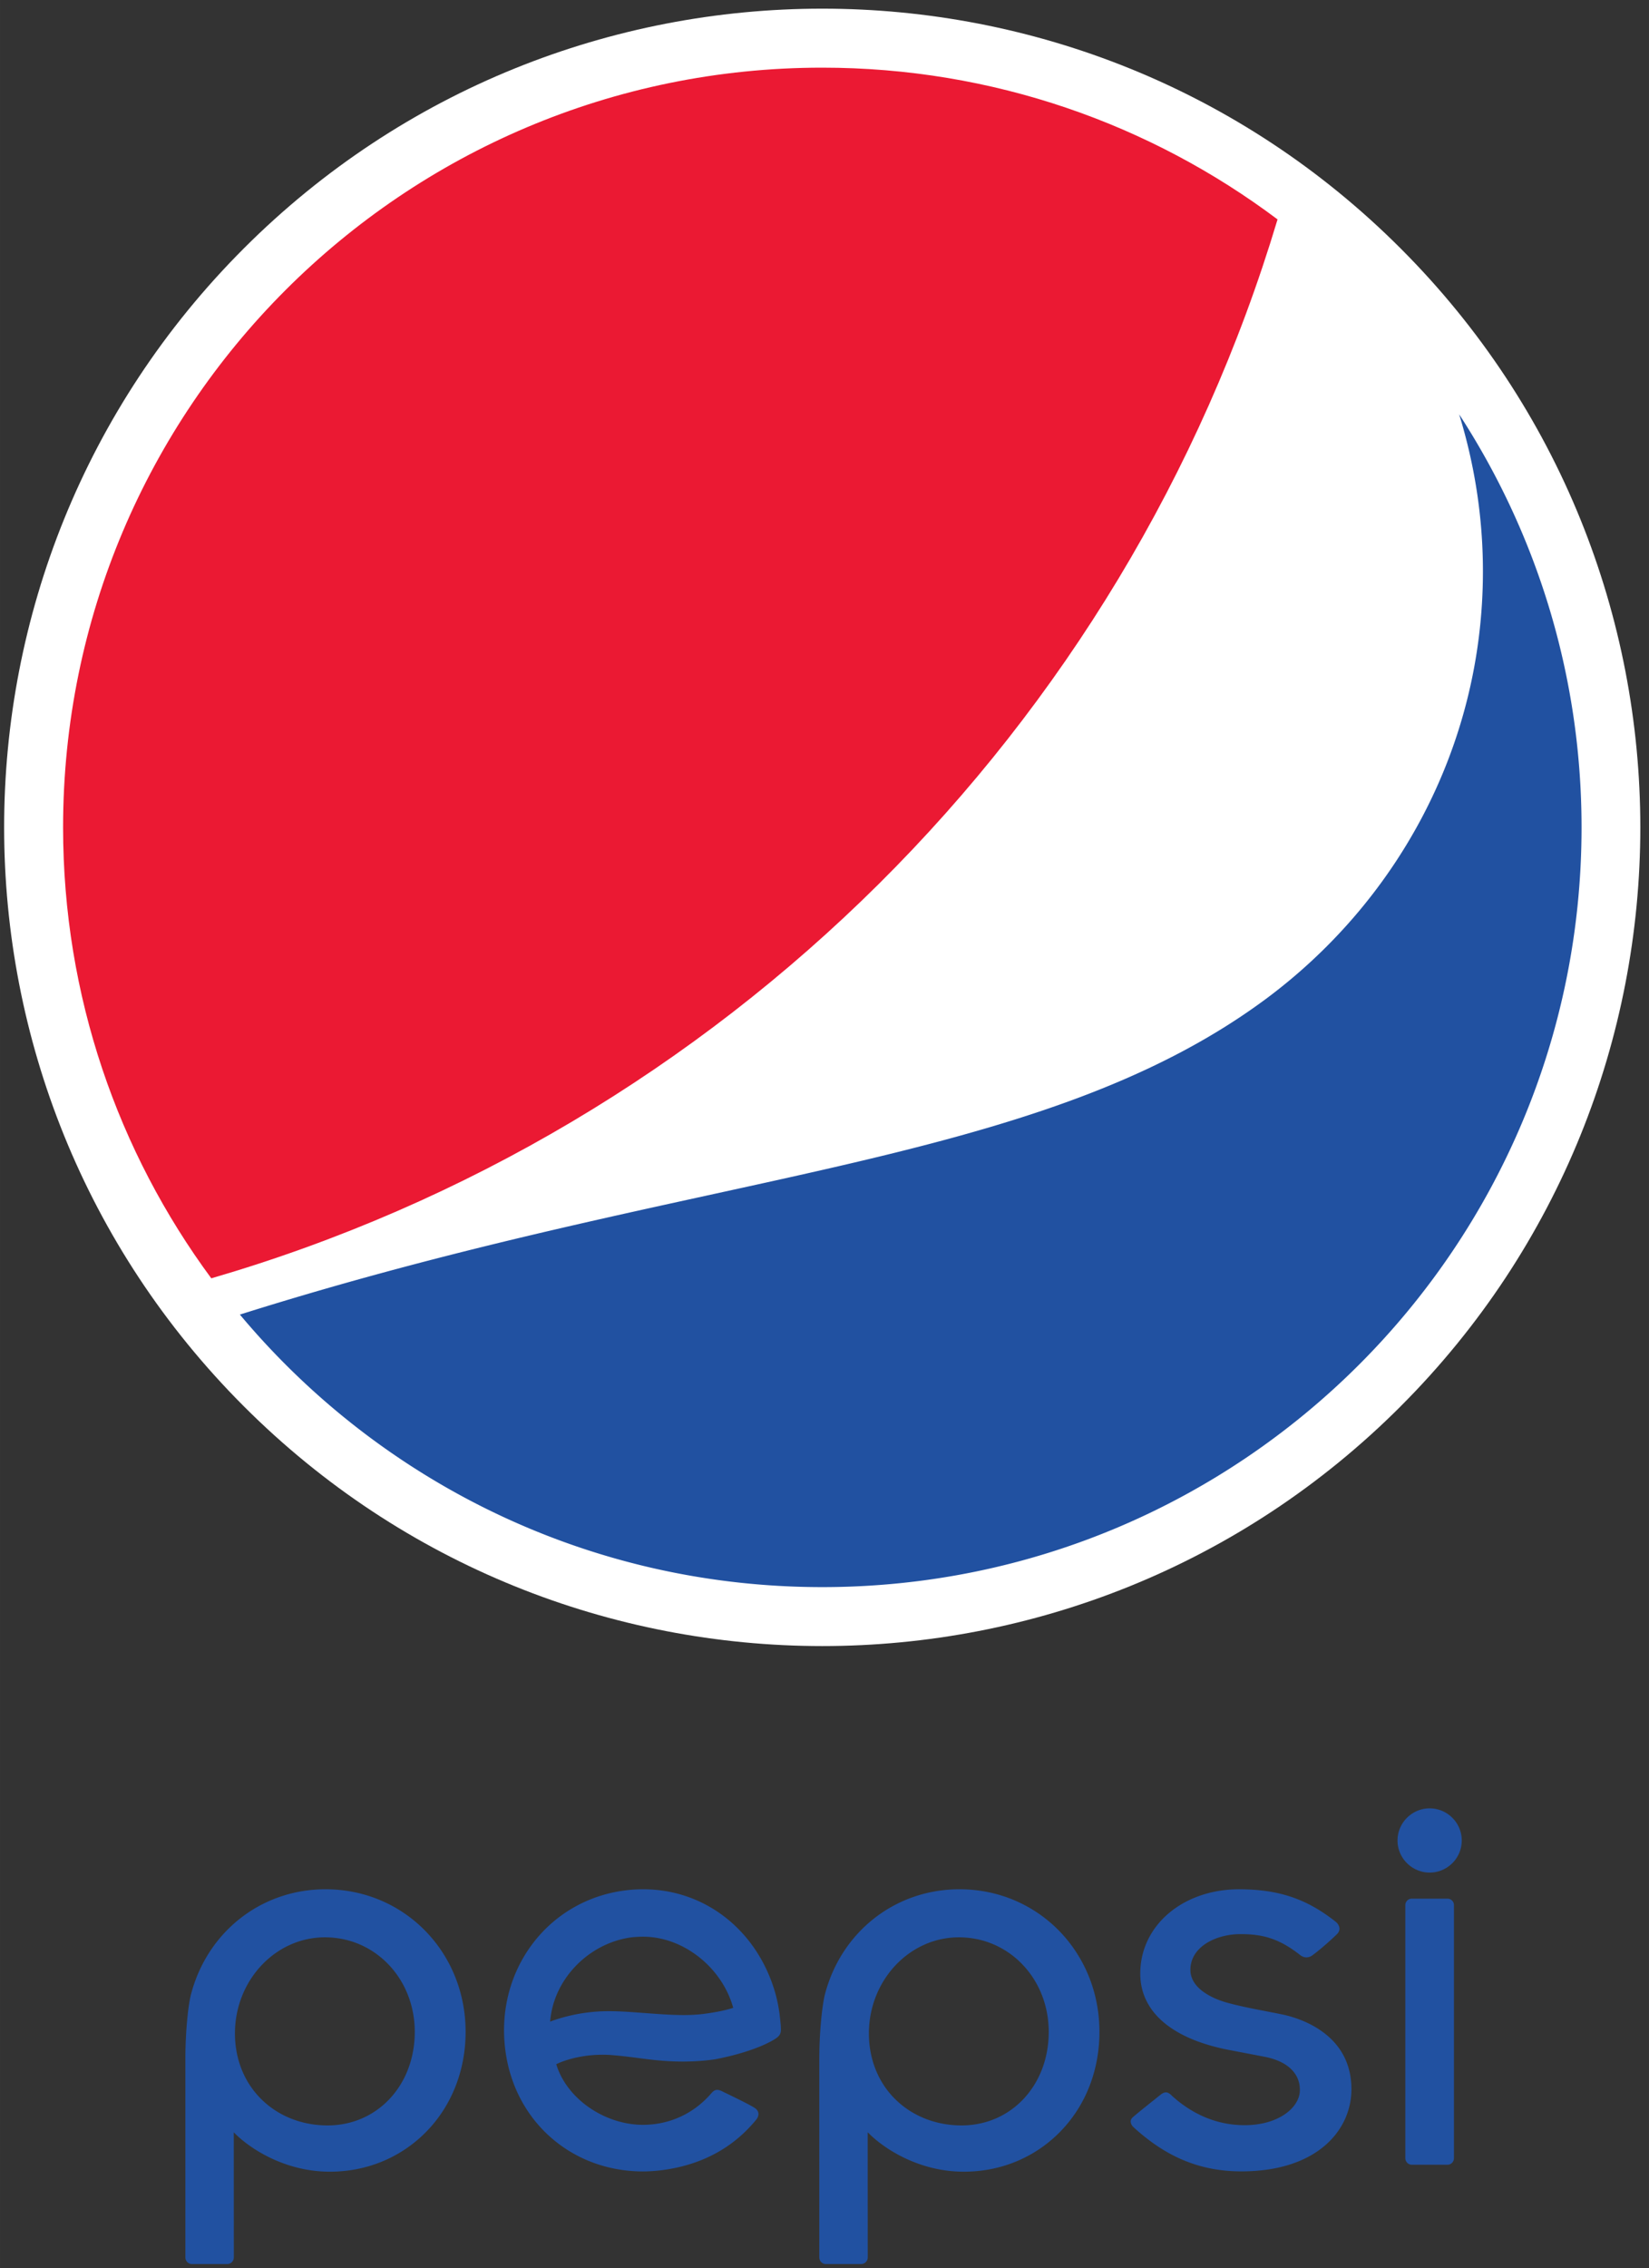
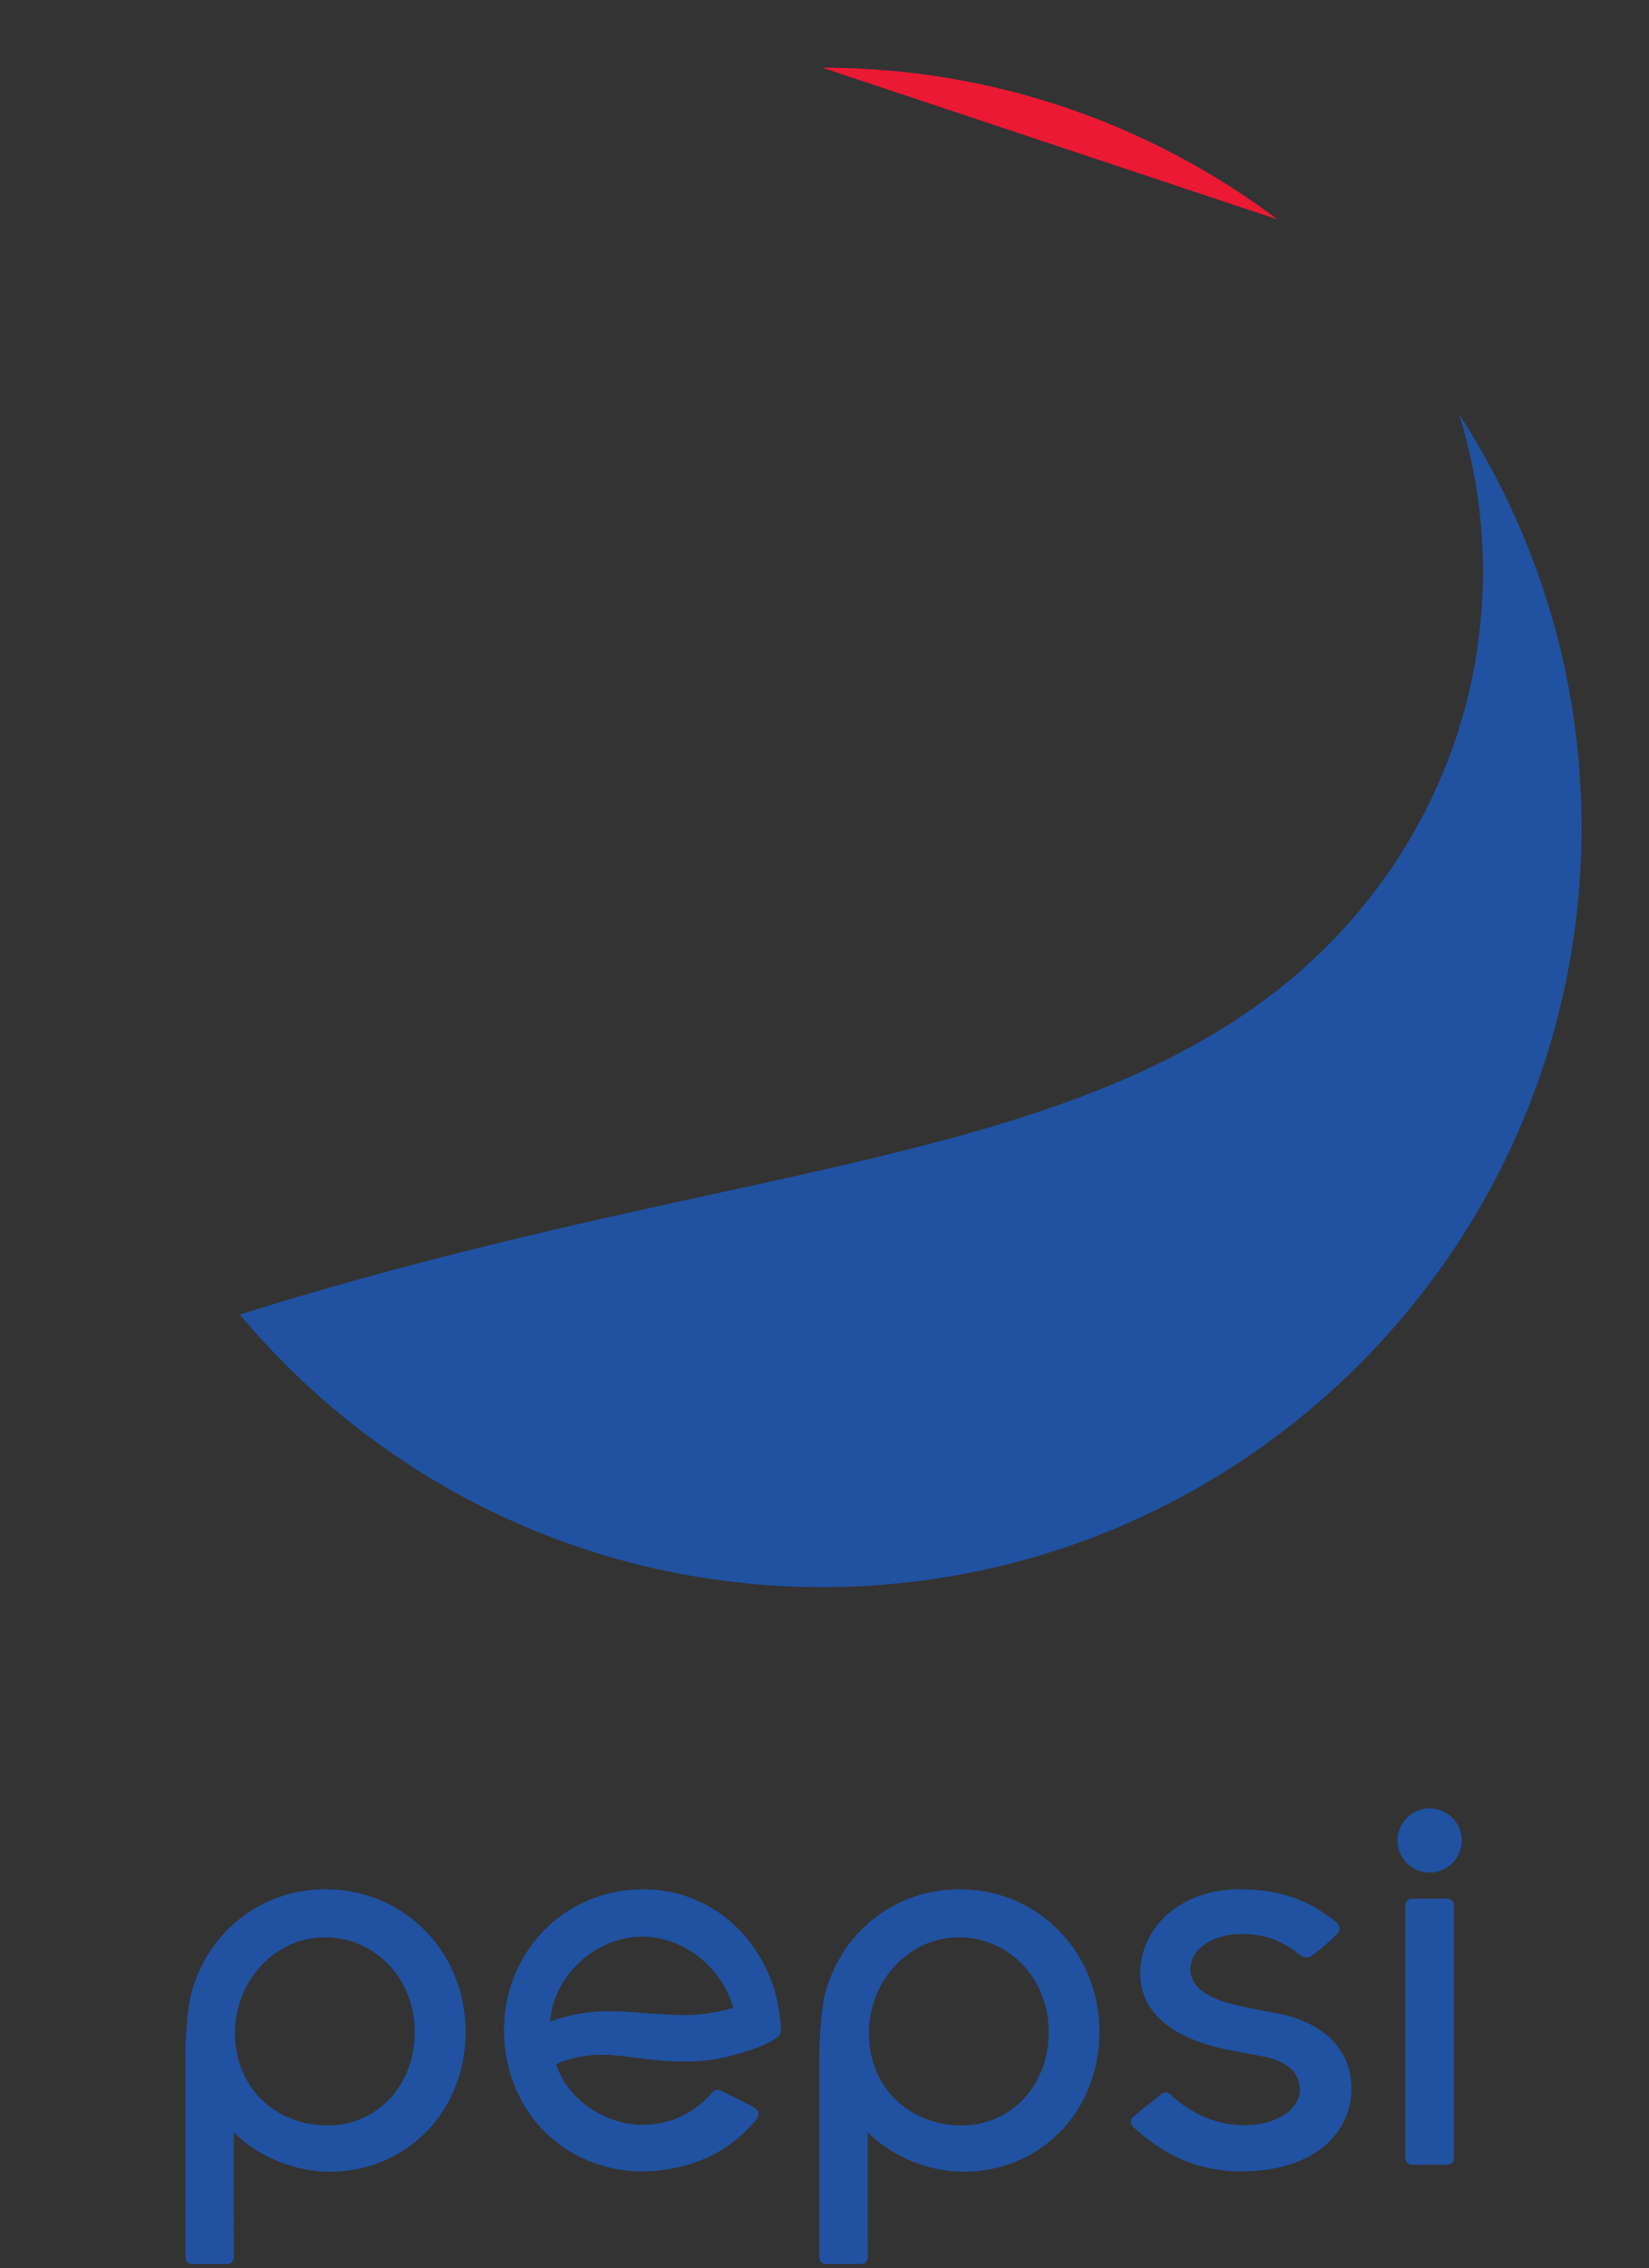
<svg xmlns="http://www.w3.org/2000/svg" xml:space="preserve" id="svg10" width="258" height="354.62" version="1.1" viewBox="0 0 258 354.622">
  <rect x="0" y="0" width="258" height="354.622" fill="#333333" stroke="none" />
  <g id="g8" transform="matrix(.5 0 0 .5 .645 1.355)">
-     <path id="path2" fill="#fff" d="M437.01 437.03c-99.947 99.98-262.06 99.961-362.01 0-99.999-99.985-99.999-262.08 0-362.06 99.975-99.966 262.07-99.966 362 .014 99.994 99.961 99.994 262.06.009 362.04" />
-     <path id="path4" fill="#ed1a34" d="M398.48 65.902C358.75 36.099 309.45 18.446 256 18.446c-131.2 0-237.55 106.37-237.55 237.57 0 52.798 17.243 101.56 46.376 141 159.75-46.51 285.91-171.84 333.65-331.12" style="fill:#eb1933" />
+     <path id="path4" fill="#ed1a34" d="M398.48 65.902C358.75 36.099 309.45 18.446 256 18.446" style="fill:#eb1933" />
    <path id="path6" fill="#2153a1" d="M455.3 126.82c4.787 15.547 7.443 32.021 7.443 49.113 0 55.153-27.165 103.67-68.359 134.05-71.75 52.82-176.28 52.89-320.61 98.37 43.57 52.07 109.02 85.22 182.23 85.22 131.21 0 237.6-106.36 237.6-237.55 0-47.63-14.113-91.971-38.305-129.19zm-9.23 435.94c-5.522 0-10.05 4.524-10.05 10.045s4.528 10.033 10.05 10.033c5.55 0 10.049-4.512 10.049-10.033s-4.5-10.045-10.05-10.045zm-59.57 25.297c-17.676 0-30.98 11.34-30.98 26.359 0 11.905 9.797 20.361 27.559 23.848l11.113 2.129c7.307 1.347 11.412 5.22 11.266 10.639-.132 5.29-6.635 10.793-17.291 10.793-8.697 0-16.39-3.421-22.801-9.244l-.086-.117c-.457-.4-1.009-.895-1.748-.895-.476 0-1.026.235-1.606.691-.674.547-8.1 6.418-8.9 7.243-.349.395-.54.796-.489 1.234.02.697.443 1.324.858 1.705 9.615 8.796 20.116 13.826 33.76 13.826h.414c23.509-.16 34.029-13.02 34.029-25.693 0-17.52-16.555-22.308-21.582-23.363-1.625-.339-3.331-.655-5.041-.994-4.094-.791-8.343-1.611-12.234-2.686-2.7-.725-11.533-3.67-11.533-10.279 0-7.264 8.07-11.174 15.654-11.174 6.365 0 11.665 1.06 18.463 6.37.509.419 1.253.9 2.148.9.716 0 1.377-.223 2.032-.736 1.898-1.385 5.3-4.292 7.59-6.55.565-.564.776-1.138.757-1.778-.056-.952-.758-1.744-1.144-2.045-9.098-7.199-17.812-10.135-30.104-10.182h-.104zm-285.94.002c-19.994 0-36.89 13.183-42.062 32.771-.9 3.326-1.782 11.815-1.782 20.262v62.088c0 1.126.92 2.064 2.022 2.064h11.09c1.13 0 2.05-.938 2.05-2.064l-.019-39.135.57.584c5.423 5.248 15.461 11.124 27.475 11.689.693.033 1.438.047 2.121.047 11.443 0 22.08-4.405 29.967-12.381 7.995-8.108 12.414-19.237 12.414-31.33 0-25.016-19.258-44.596-43.846-44.596zm99.432 0c-1.89 0-3.83.115-5.752.37-24.192 3.109-40.624 25.042-37.406 49.907 2.892 22.515 21.007 37.953 43.064 37.953 1.851 0 3.793-.136 5.744-.367 11.768-1.493 22.07-6.426 29.82-15.971.433-.58.645-1.271.56-1.902-.075-.537-.385-1.048-.974-1.49-1.296-.92-5.927-3.166-8.438-4.391-.763-.363-1.343-.641-1.691-.81-.75-.406-1.31-.569-1.805-.569-.598 0-1.178.31-1.758.998-4.989 5.8-11.292 8.852-17.732 9.686a31.01 31.01 0 0 1-3.726.24c-11.75 0-23.621-7.88-27.041-18.664l-.086-.29.25-.113c.598-.315 6.11-2.85 14.252-2.85 1.013 0 2.035.034 3.029.128 2.346.174 4.7.466 7.174.777 4.574.617 9.324 1.23 14.836 1.23 3.41 0 6.75-.216 10.176-.706 13.446-2.601 18.76-6.378 18.826-6.407 1.903-1.224 1.814-2.238 1.71-4.076h-.001l-.008-.183c-.071-.825-.217-2.181-.387-3.614a46.219 46.219 0 0 0-1.71-7.746c-6.008-18.934-22.073-31.14-40.927-31.14zm98.94 0c-20.004 0-36.898 13.183-42.066 32.771-.866 3.326-1.785 11.815-1.785 20.262v62.088c0 1.126.92 2.064 2.031 2.064h11.061c1.14 0 2.069-.938 2.069-2.064l-.018-39.135.598.584c5.413 5.248 15.452 11.124 27.45 11.689.689.033 1.405.047 2.126.047 11.453 0 22.09-4.405 29.949-12.381 8.014-8.108 12.395-19.237 12.395-31.33 0-25.016-19.24-44.596-43.81-44.596zm141.55 2.93c-1.083 0-2.021.9-2.021 2.011v79.156c0 1.122.938 2.041 2.022 2.041h11.143a2.05 2.05 0 0 0 2.052-2.04V593c0-1.111-.917-2.011-2.052-2.011h-11.143zm-240.5 11.902c12.42 0 24.476 9.425 28.075 21.934l.09.33-.34.076c-2.22.711-5.244 1.324-9.018 1.814-1.795.217-3.792.344-6.129.344-3.92 0-8.178-.32-12.291-.637h-.15c-3.807-.292-7.435-.57-10.883-.57-2.479 0-4.741.142-6.922.434-6.46.791-11.574 2.826-11.574 2.826l.066-.527c1.24-12.97 12.144-24.036 25.35-25.816a33.236 33.236 0 0 1 3.727-.208zm-99.597.191c15.754 0 28.11 12.984 28.11 29.572 0 16.677-11.715 29.248-27.28 29.248-7.868 0-15.128-2.804-20.438-7.916-5.512-5.253-8.551-12.669-8.551-20.838 0-16.569 12.635-30.066 28.158-30.066zm198.37 0c15.763 0 28.12 12.984 28.12 29.572 0 16.677-11.708 29.248-27.273 29.248-7.867 0-15.137-2.804-20.465-7.916-5.502-5.253-8.533-12.669-8.533-20.838 0-16.569 12.637-30.066 28.15-30.066z" style="fill:#2151a1" />
  </g>
</svg>